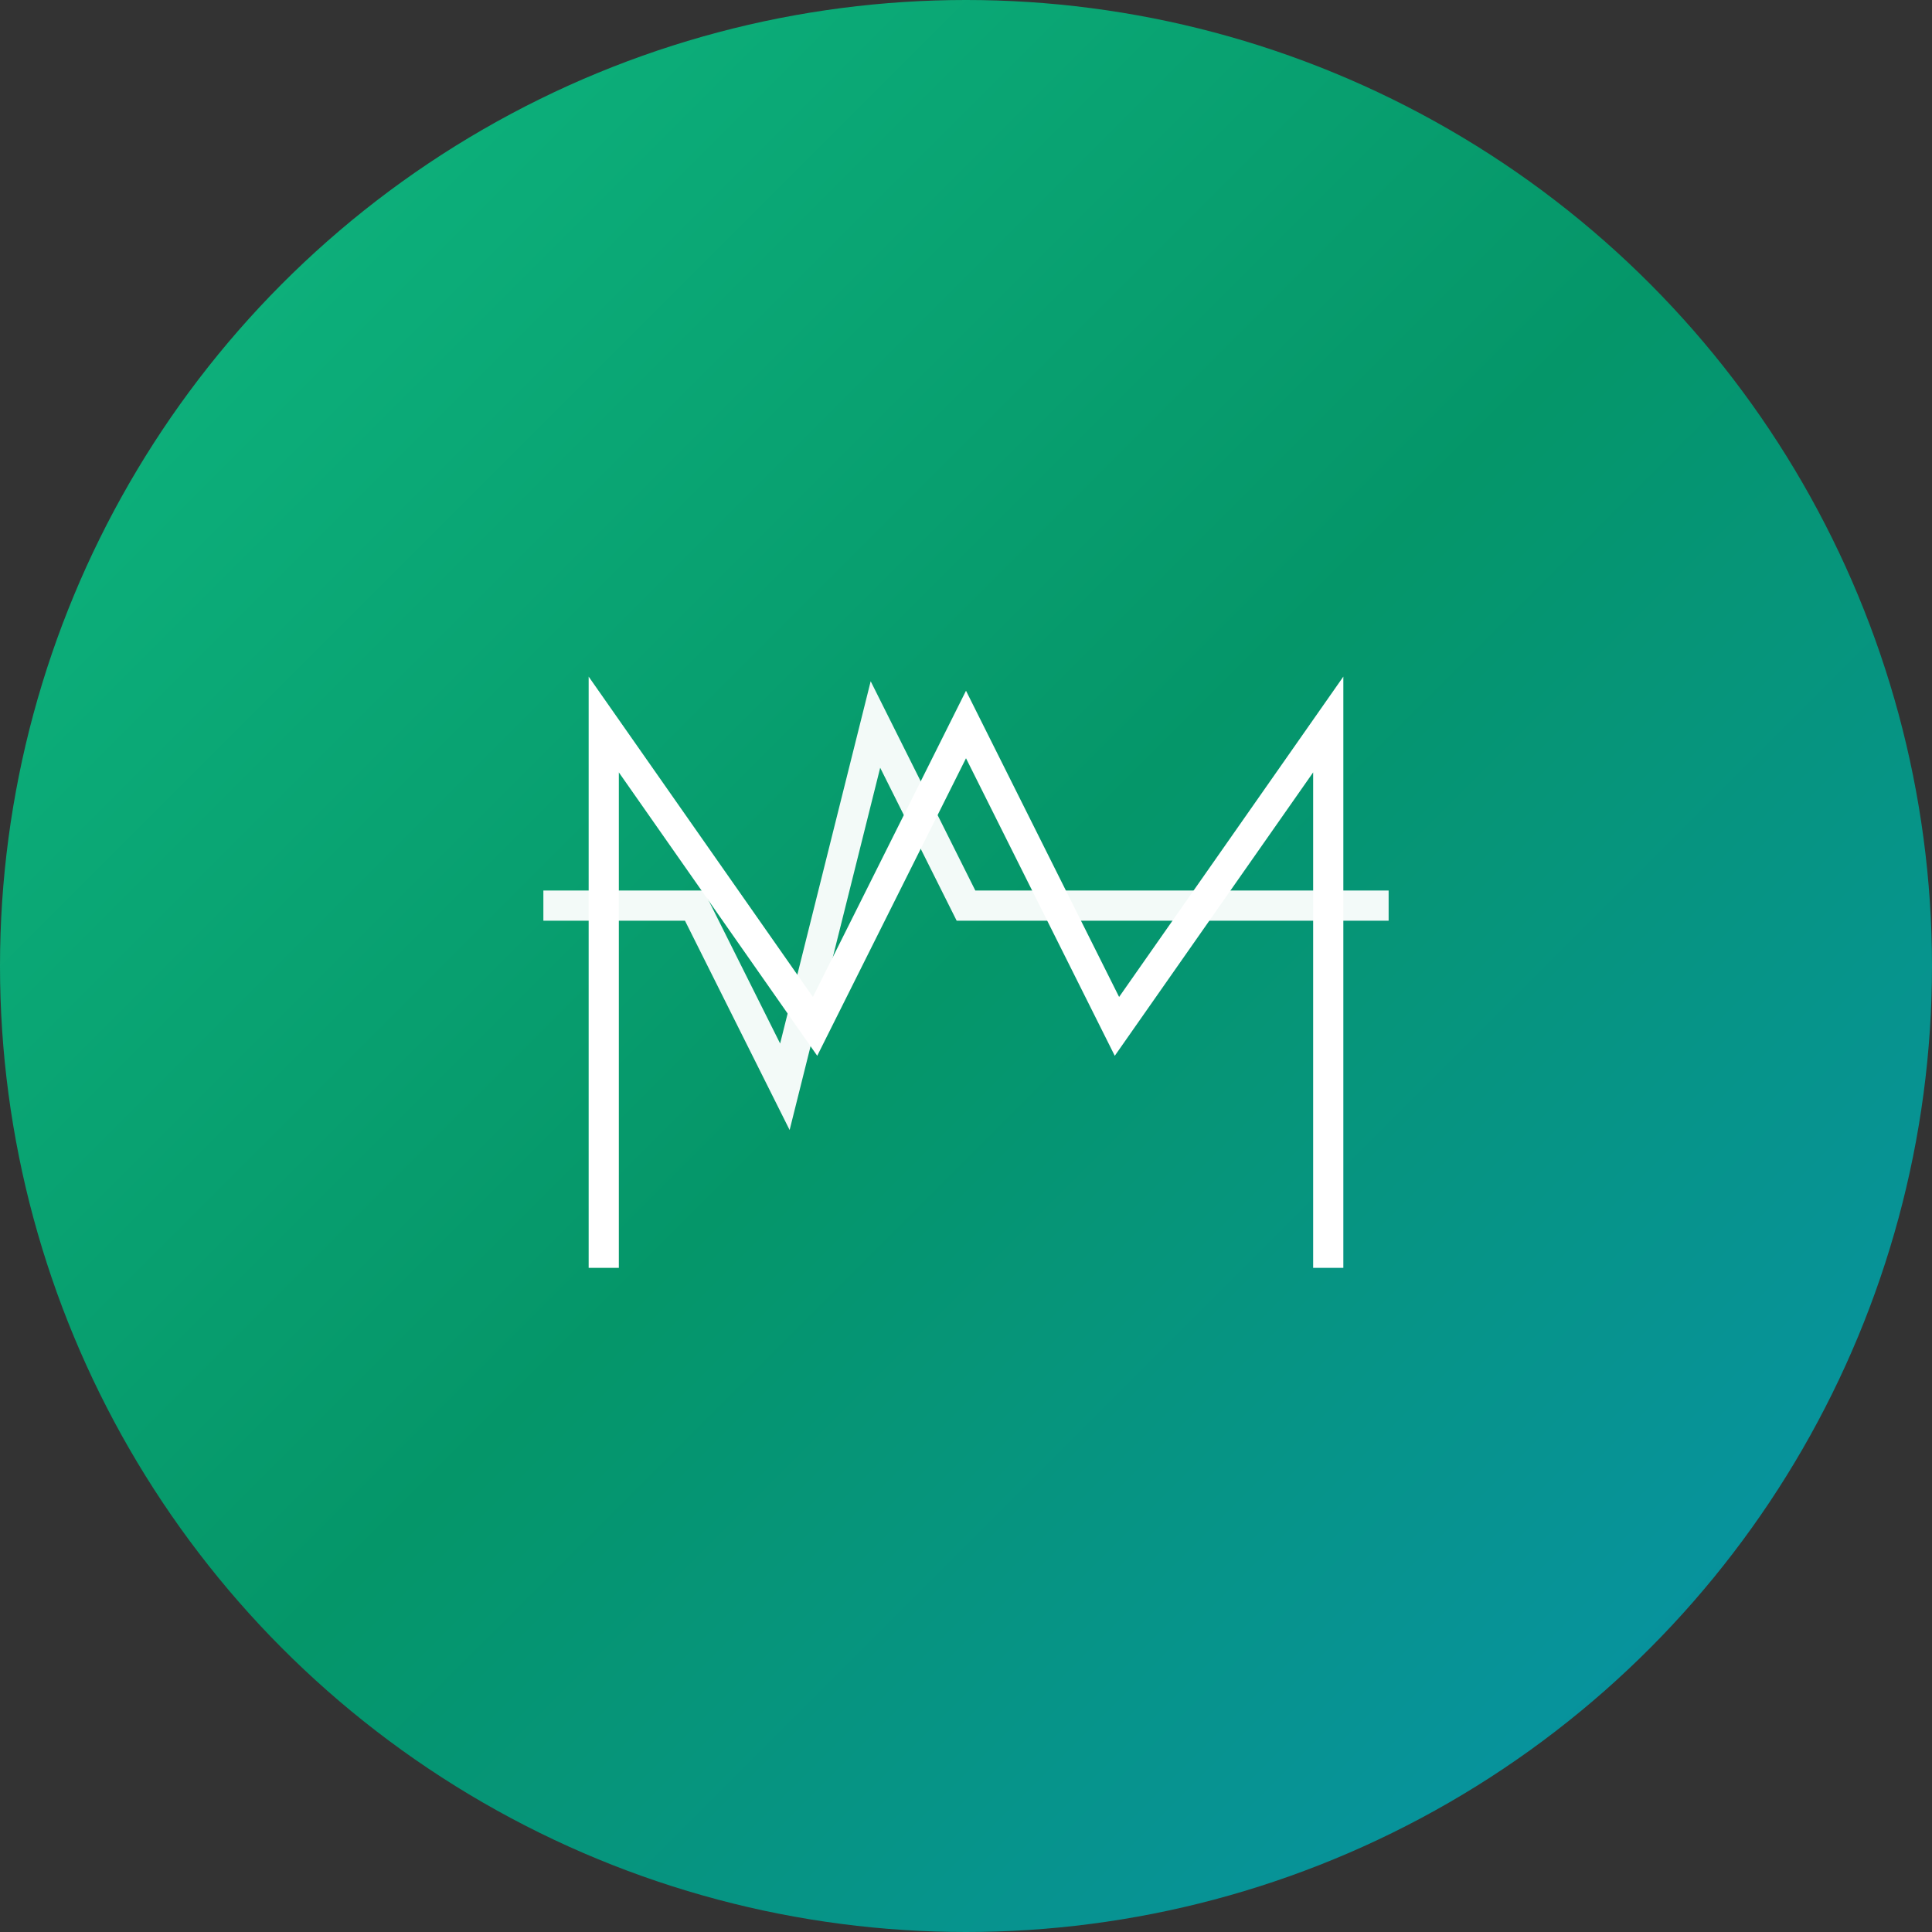
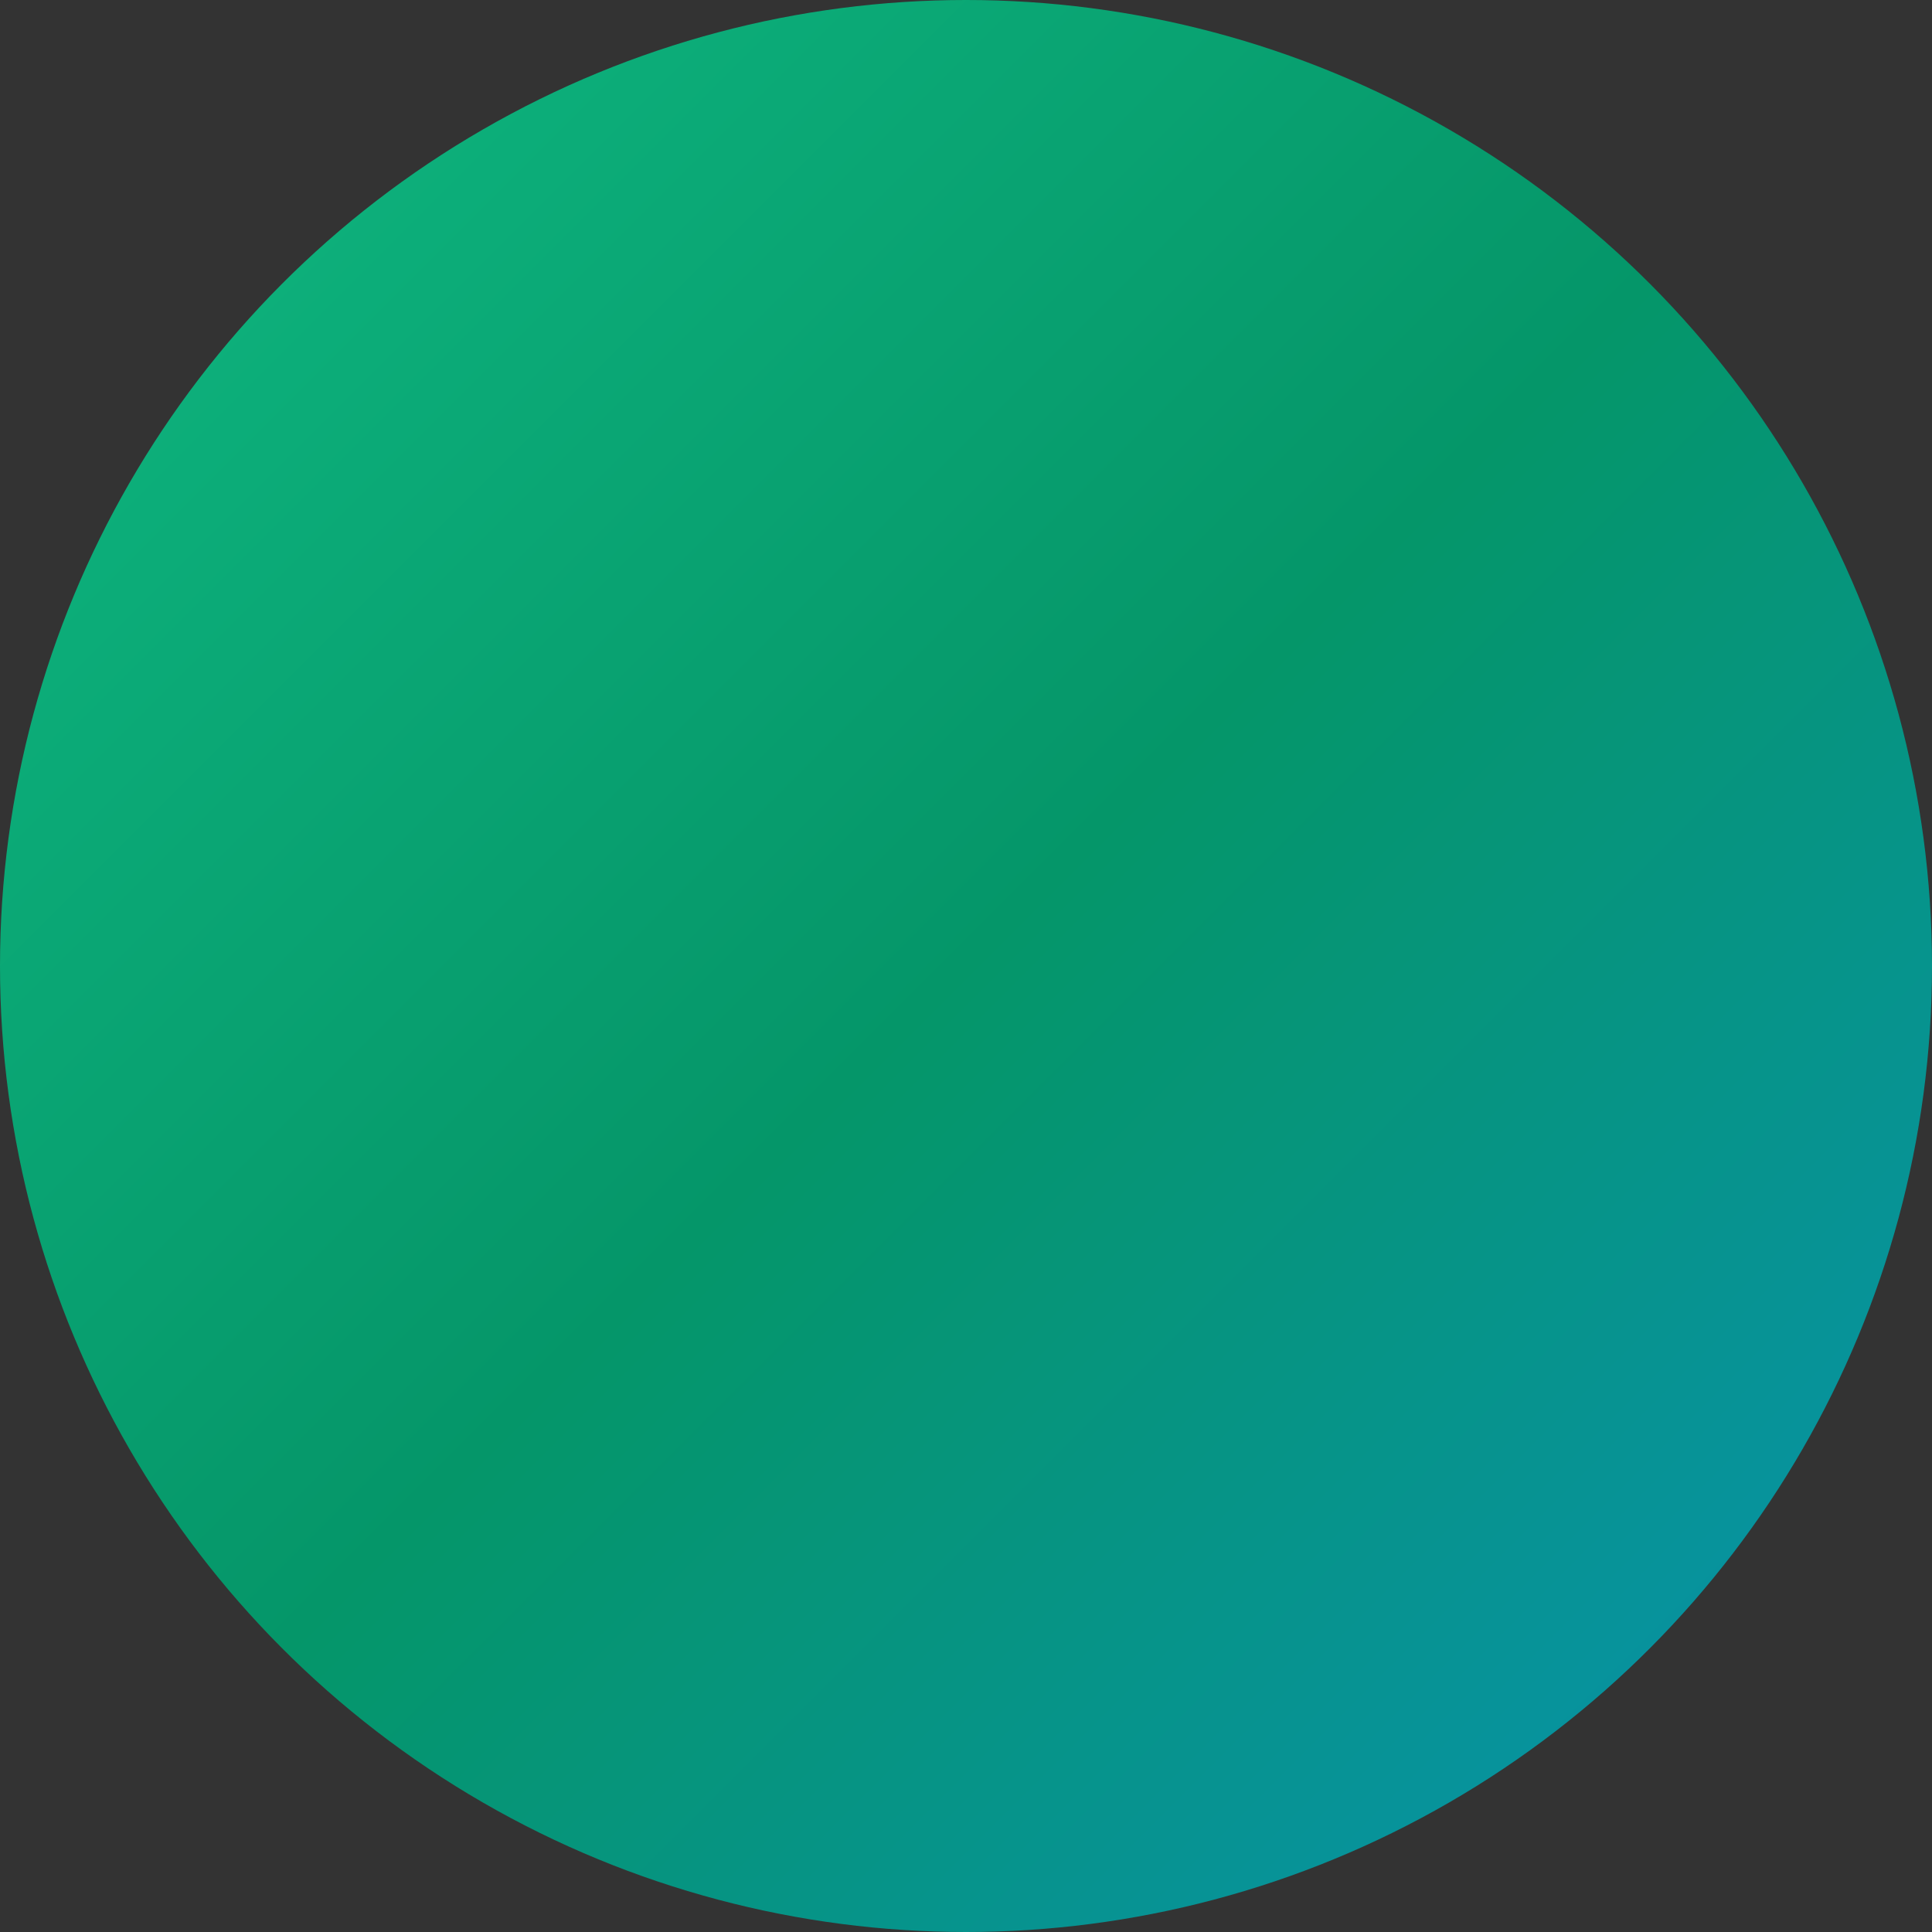
<svg xmlns="http://www.w3.org/2000/svg" width="64" height="64" viewBox="0 0 64 64" fill="none">
  <rect x="0" y="0" width="64" height="64" fill="#333333" stroke="none" />
  <circle cx="32" cy="32" r="32" fill="url(#favicon-gradient)" />
  <g transform="translate(16, 16)">
-     <path d="M4 26V8L11 18L16 8L21 18L28 8V26" stroke="white" strokeWidth="3.5" strokeLinecap="round" strokeLinejoin="round" fill="none" />
-     }
-     <path d="M2 14H7L10 20L13 8L16 14H30" stroke="white" strokeWidth="2.5" strokeLinecap="round" strokeLinejoin="round" opacity="0.95" />
-   </g>
+     </g>
  <defs>
    <linearGradient id="favicon-gradient" x1="0" y1="0" x2="64" y2="64" gradientUnits="userSpaceOnUse">
      <stop offset="0%" stop-color="#10b981" />
      <stop offset="50%" stop-color="#059669" />
      <stop offset="100%" stop-color="#0891b2" />
    </linearGradient>
  </defs>
</svg>